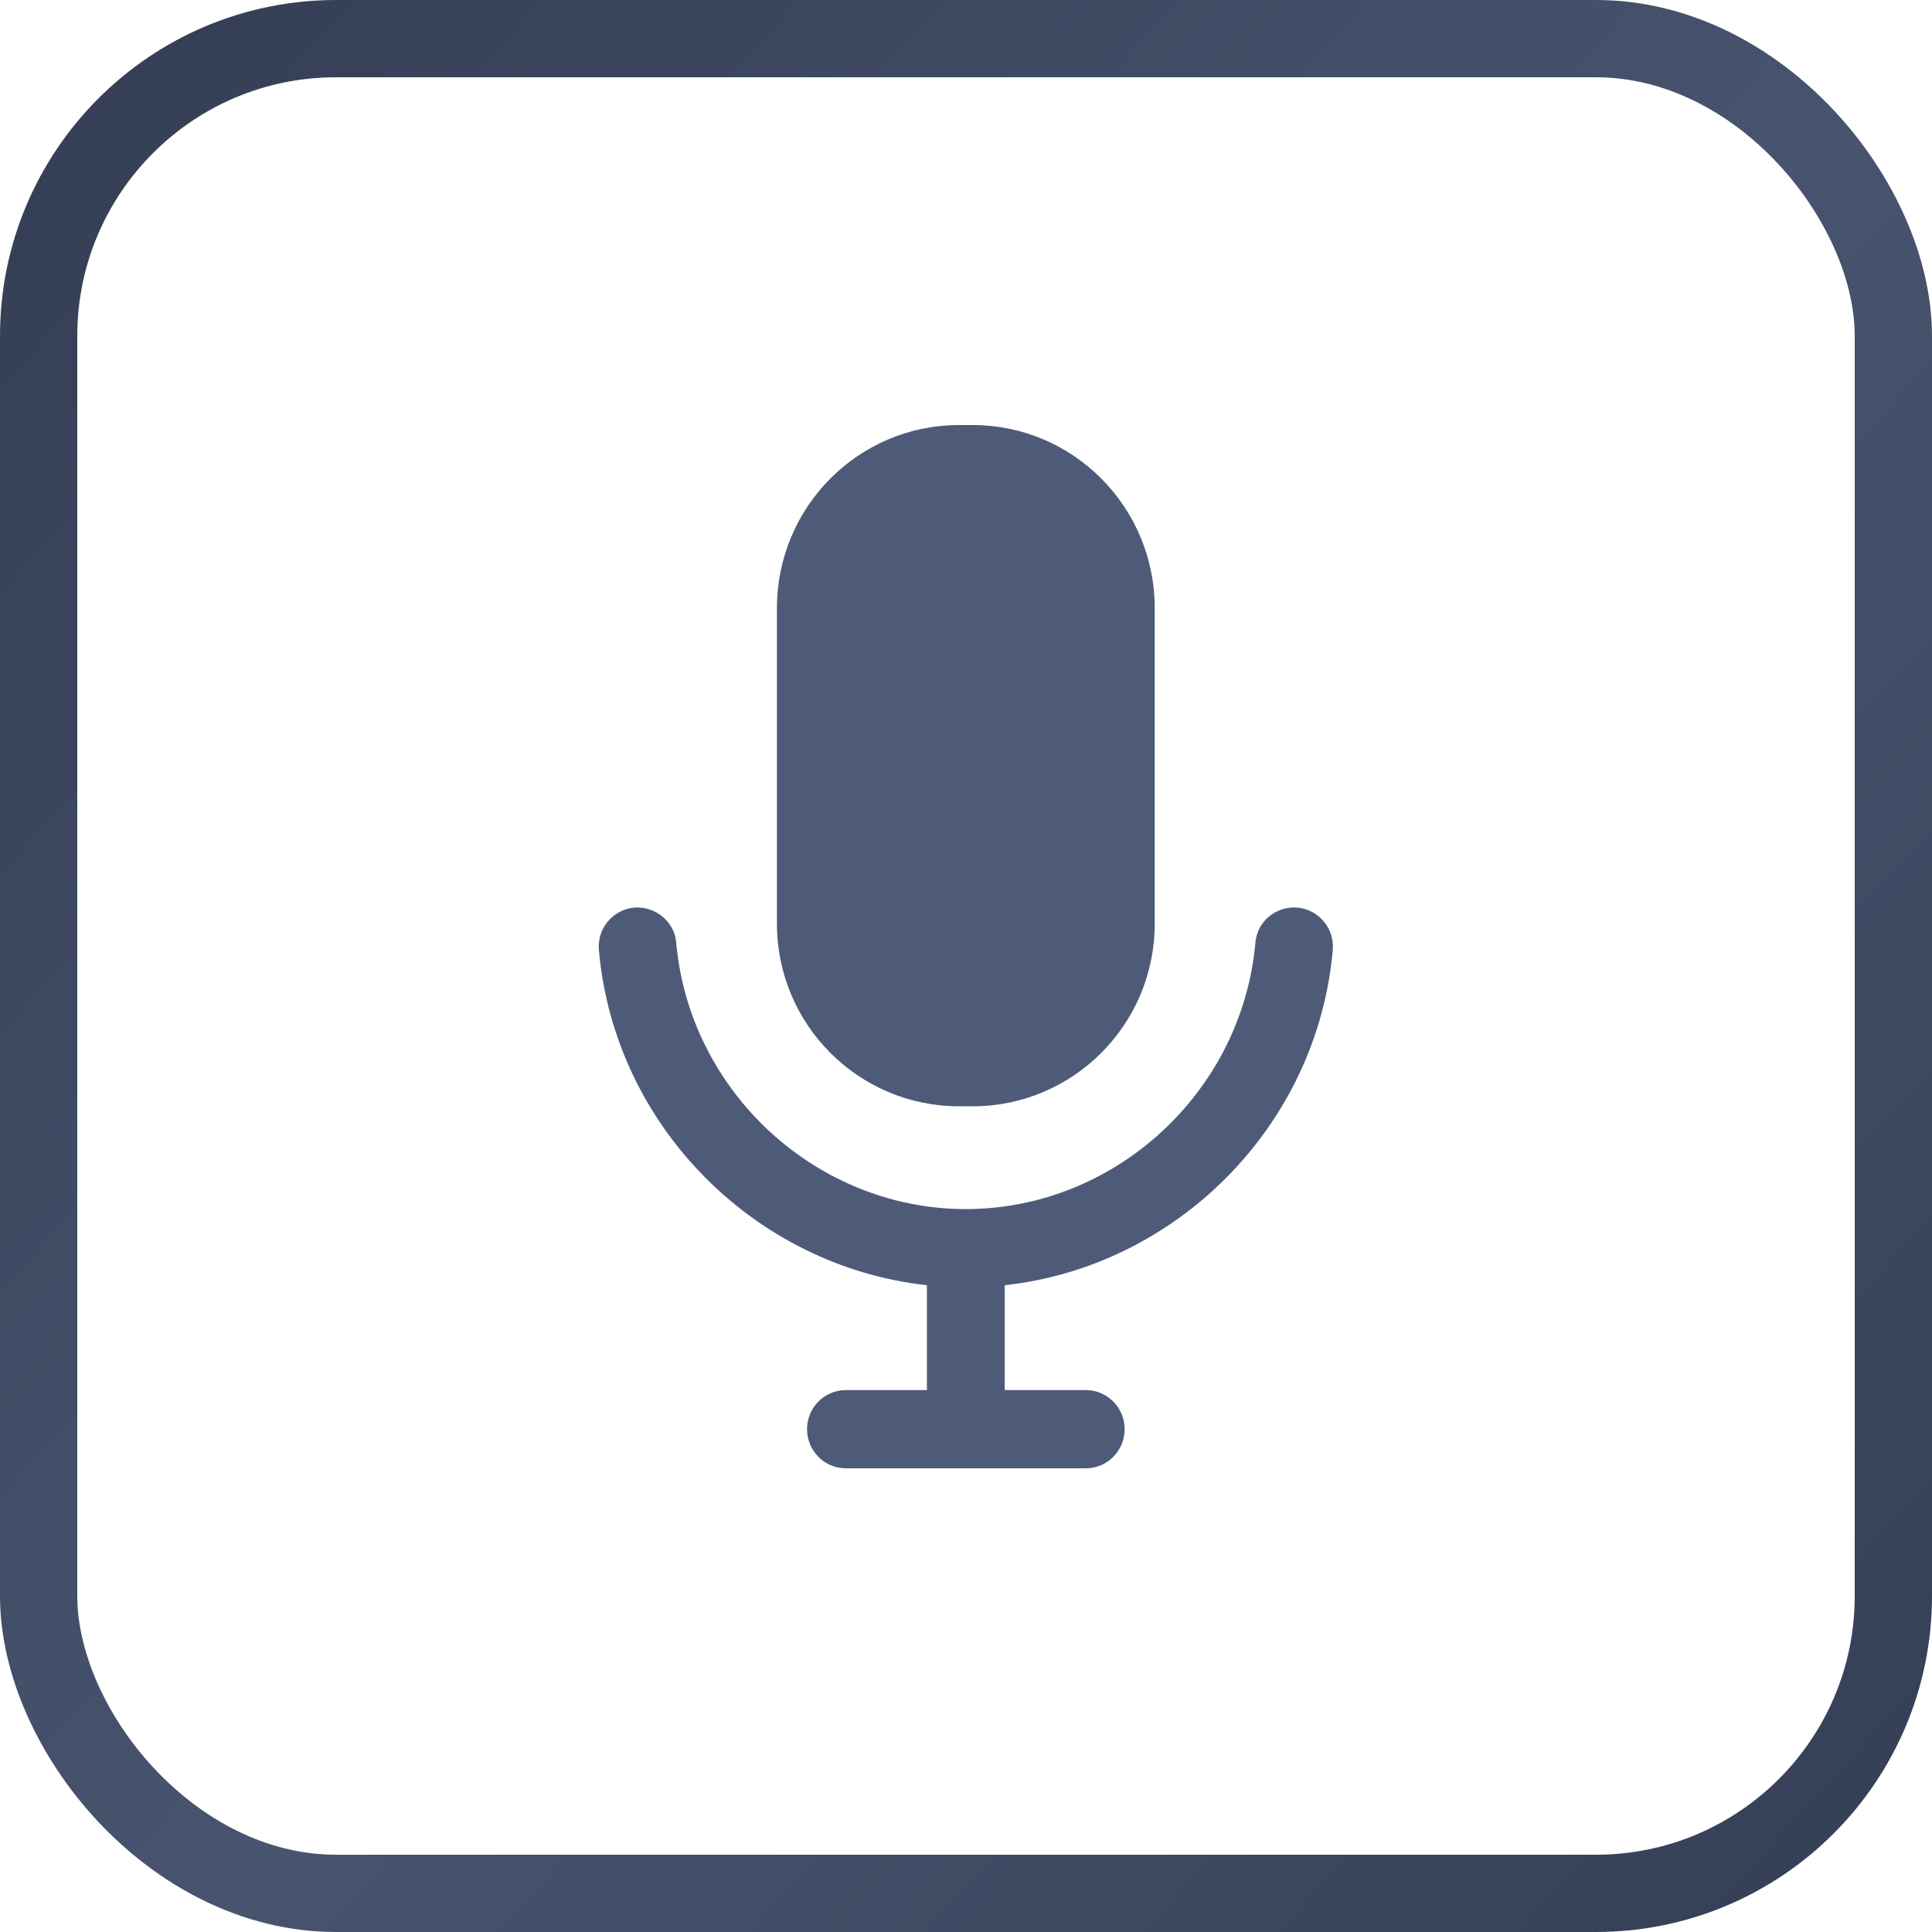
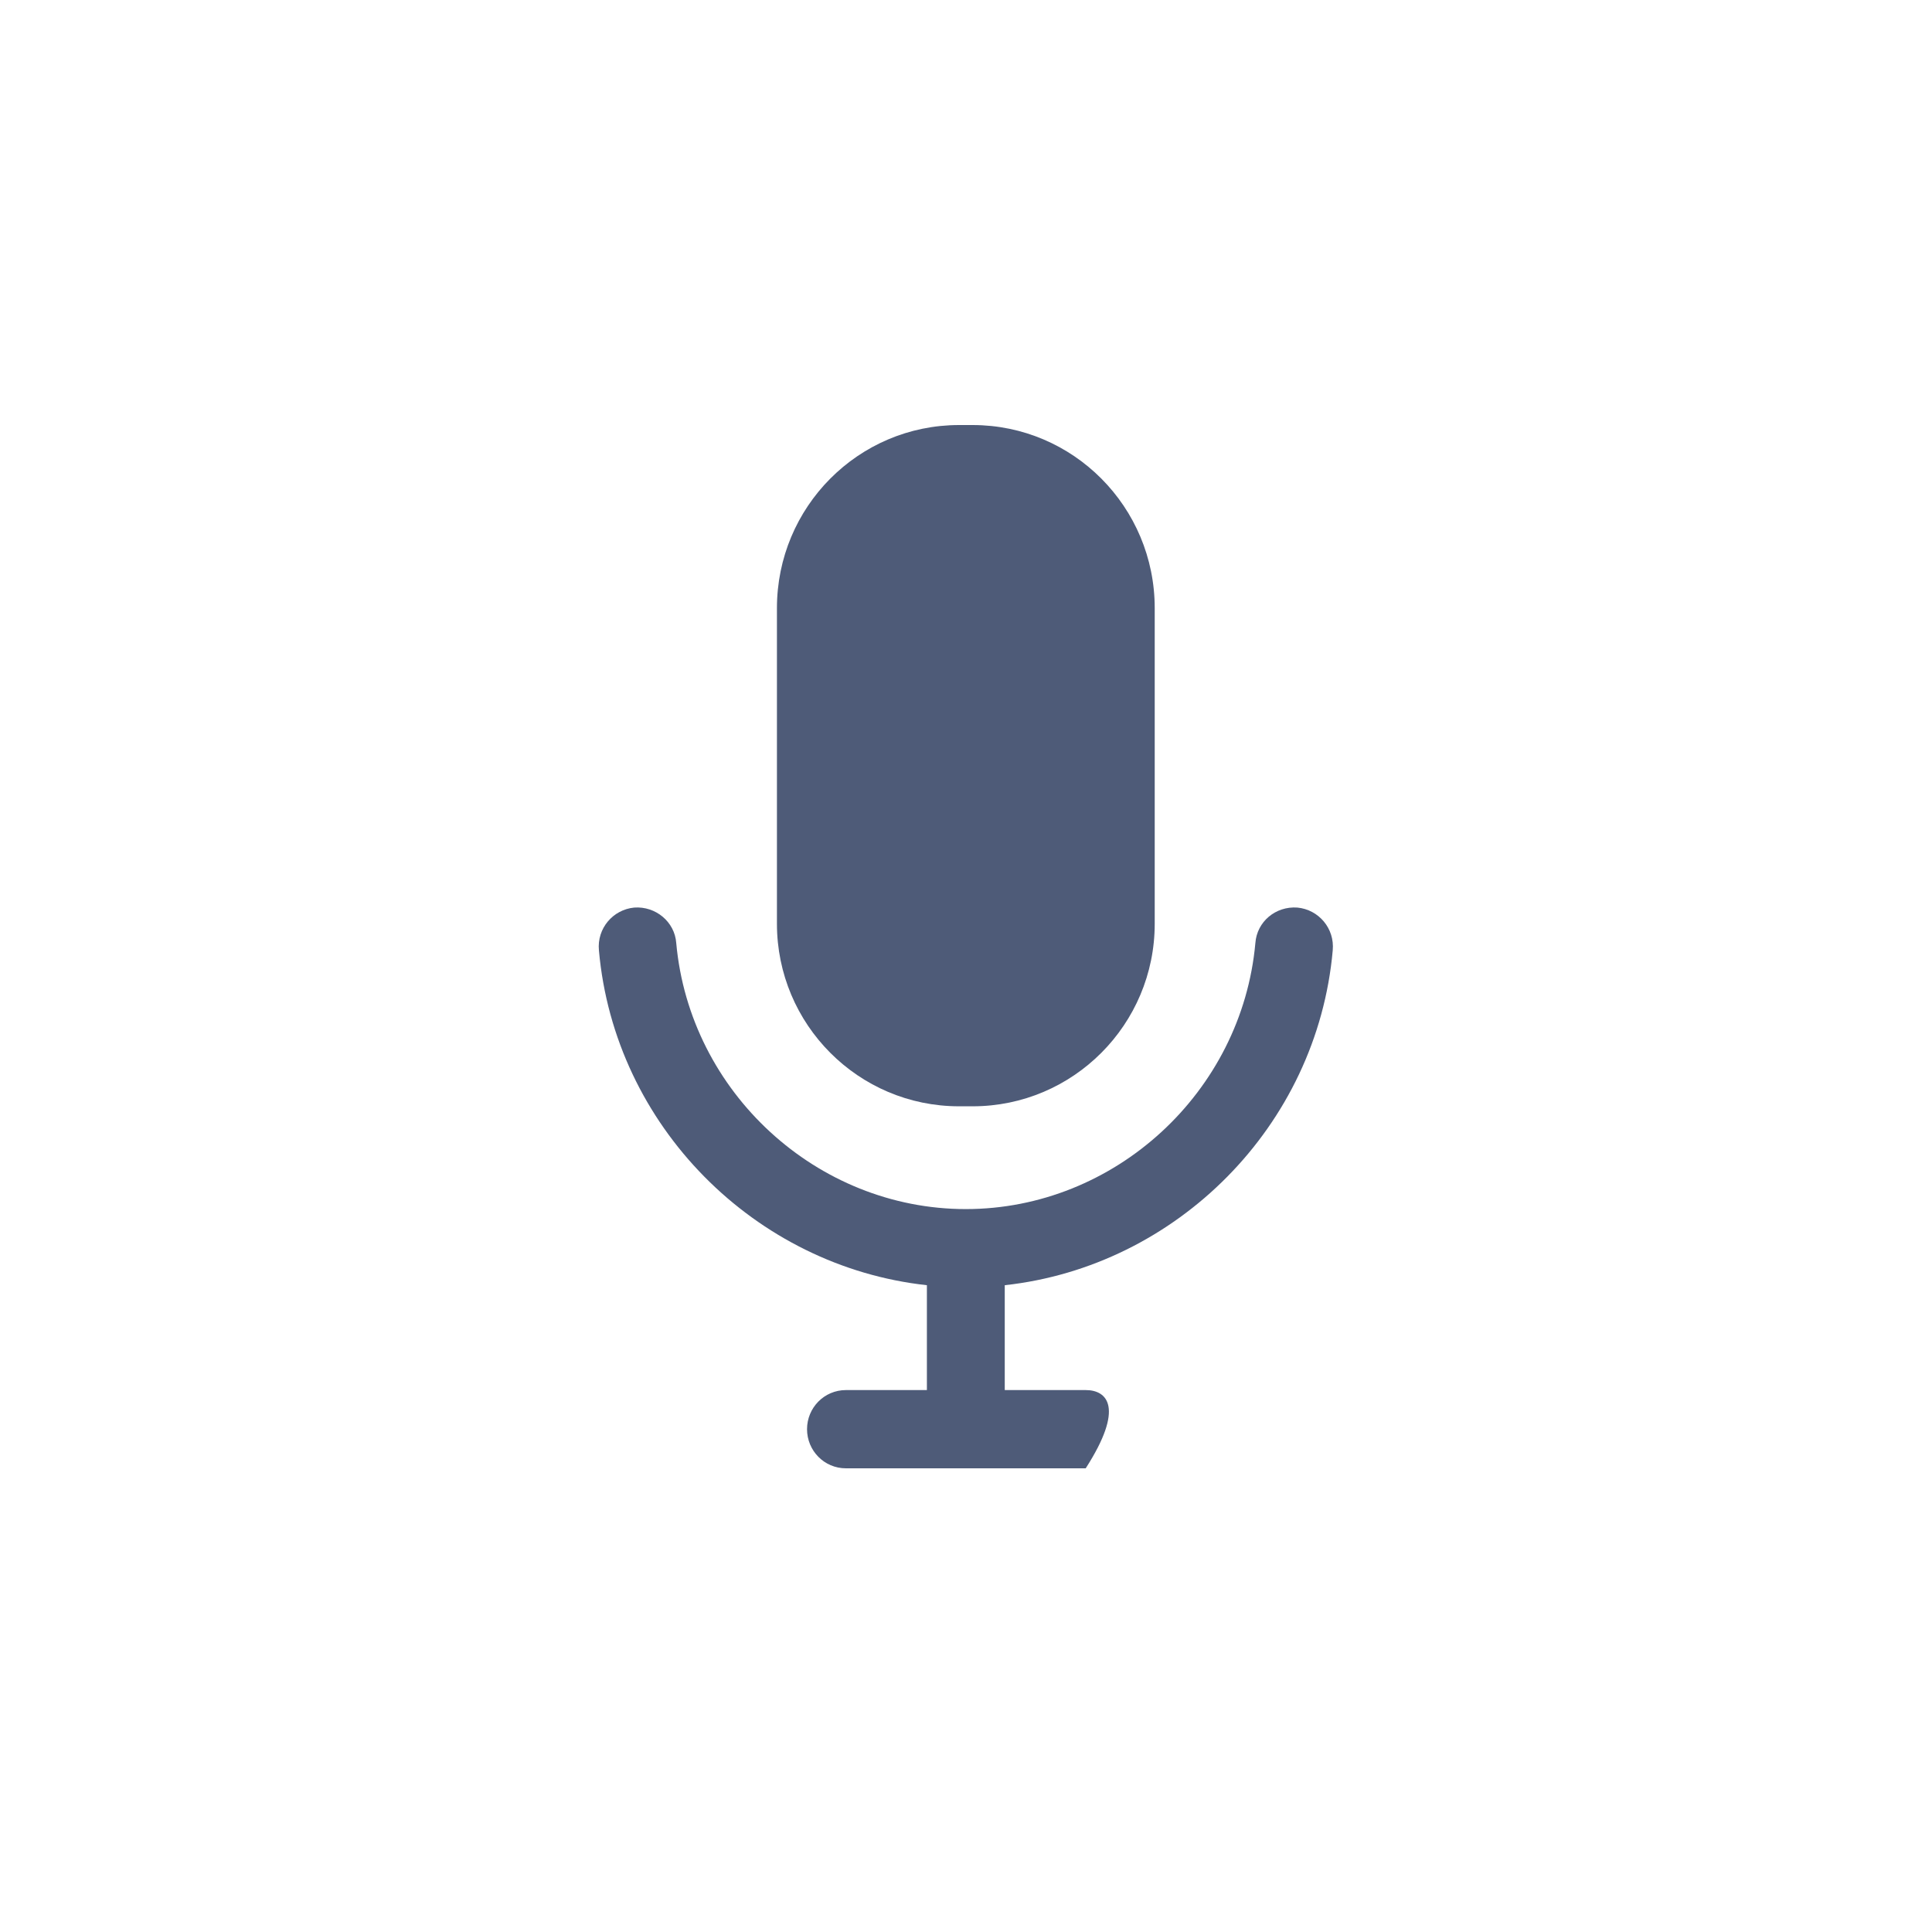
<svg xmlns="http://www.w3.org/2000/svg" width="50" height="50" viewBox="0 0 50 50" fill="none">
-   <rect x="1" y="1" width="48" height="48" rx="7.696" stroke="url(#paint0_linear_1_29)" stroke-width="2" />
  <path d="M24.821 28.631H25.17C27.775 28.631 29.884 26.512 29.884 23.906V15.739C29.884 13.12 27.775 11 25.17 11H24.821C22.215 11 20.107 13.12 20.107 15.739V23.906C20.107 26.512 22.215 28.631 24.821 28.631Z" fill="#4E5B78" />
-   <path d="M34.491 24.595C34.544 24.027 34.128 23.541 33.577 23.488C33.013 23.447 32.53 23.852 32.489 24.405C32.14 28.267 28.85 31.291 24.995 31.291C21.141 31.291 17.85 28.267 17.501 24.405C17.461 23.852 16.964 23.447 16.413 23.488C15.863 23.541 15.446 24.027 15.5 24.595C15.903 29.144 19.543 32.776 23.988 33.261V35.975H21.893C21.329 35.975 20.886 36.434 20.886 36.987C20.886 37.541 21.329 38 21.893 38H28.098C28.662 38 29.105 37.541 29.105 36.987C29.105 36.434 28.662 35.975 28.098 35.975H26.003V33.261C30.448 32.776 34.088 29.144 34.491 24.595Z" fill="#4E5B78" />
+   <path d="M34.491 24.595C34.544 24.027 34.128 23.541 33.577 23.488C33.013 23.447 32.53 23.852 32.489 24.405C32.14 28.267 28.85 31.291 24.995 31.291C21.141 31.291 17.85 28.267 17.501 24.405C17.461 23.852 16.964 23.447 16.413 23.488C15.863 23.541 15.446 24.027 15.5 24.595C15.903 29.144 19.543 32.776 23.988 33.261V35.975H21.893C21.329 35.975 20.886 36.434 20.886 36.987C20.886 37.541 21.329 38 21.893 38H28.098C29.105 36.434 28.662 35.975 28.098 35.975H26.003V33.261C30.448 32.776 34.088 29.144 34.491 24.595Z" fill="#4E5B78" />
  <defs>
    <linearGradient id="paint0_linear_1_29" x1="-2.5" y1="-1.5" x2="55" y2="51" gradientUnits="userSpaceOnUse">
      <stop stop-color="#313B51" />
      <stop offset="0.518" stop-color="#48546F" />
      <stop offset="1" stop-color="#313B51" />
    </linearGradient>
  </defs>
</svg>